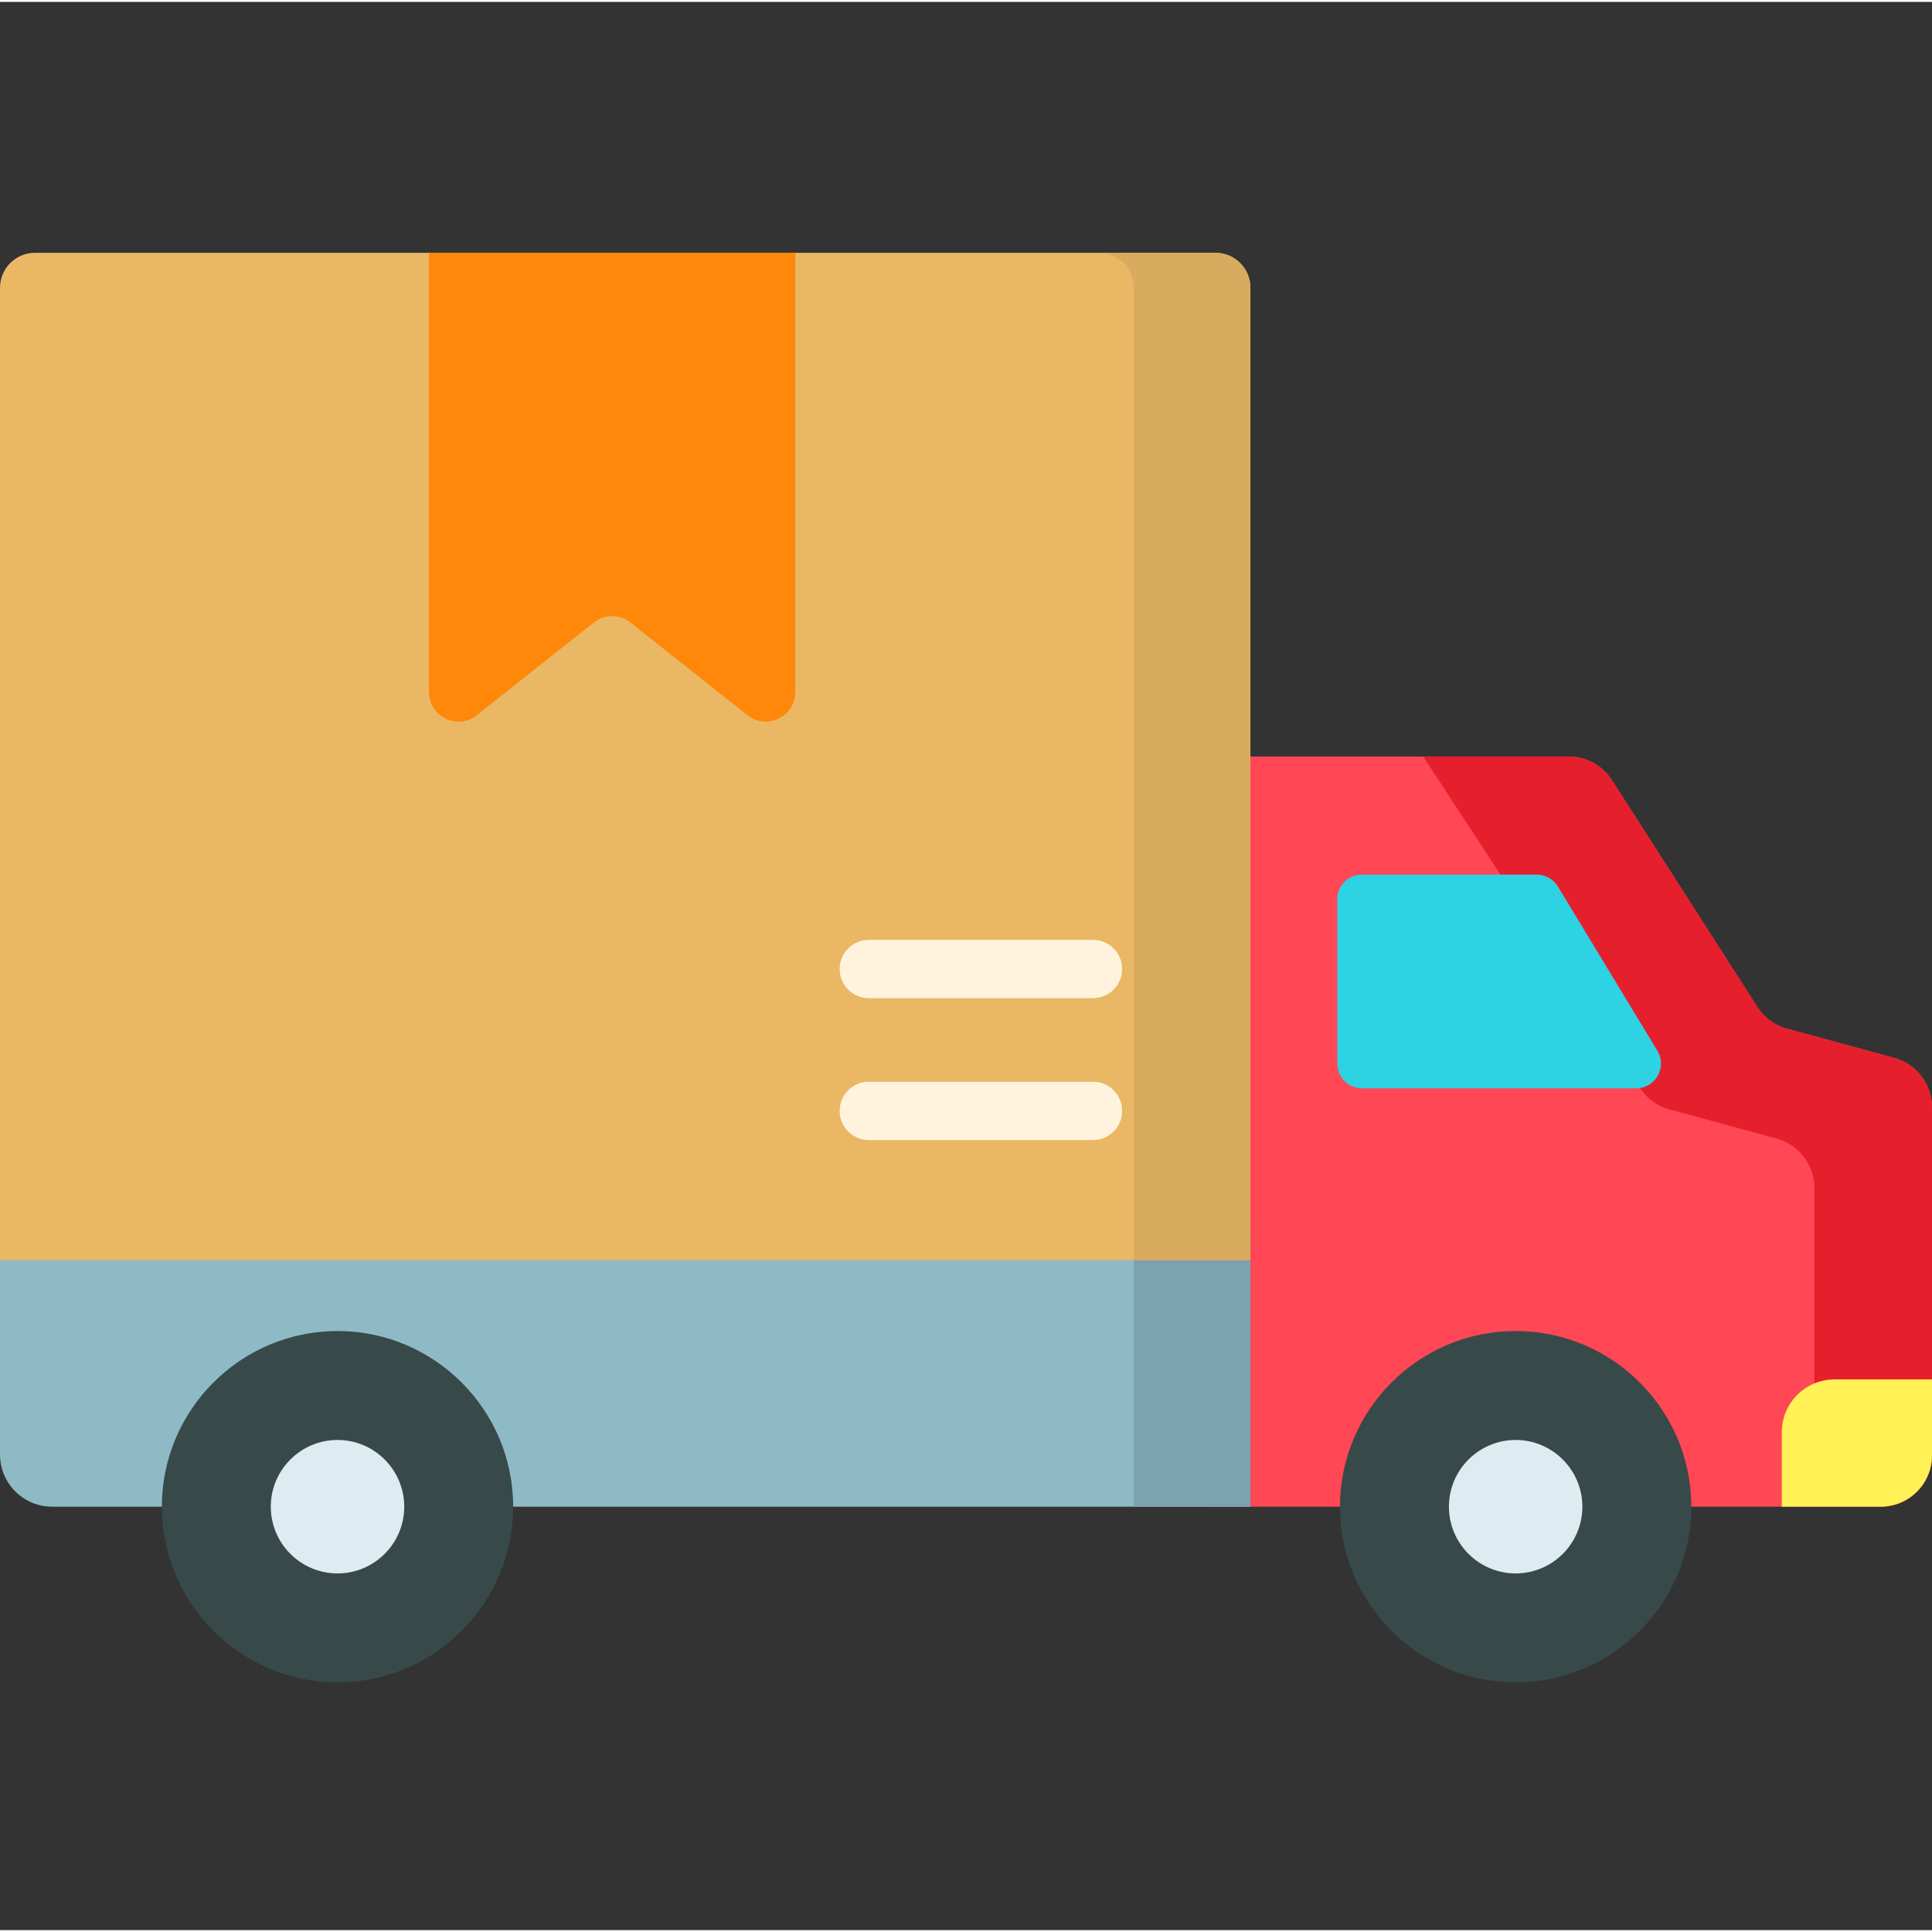
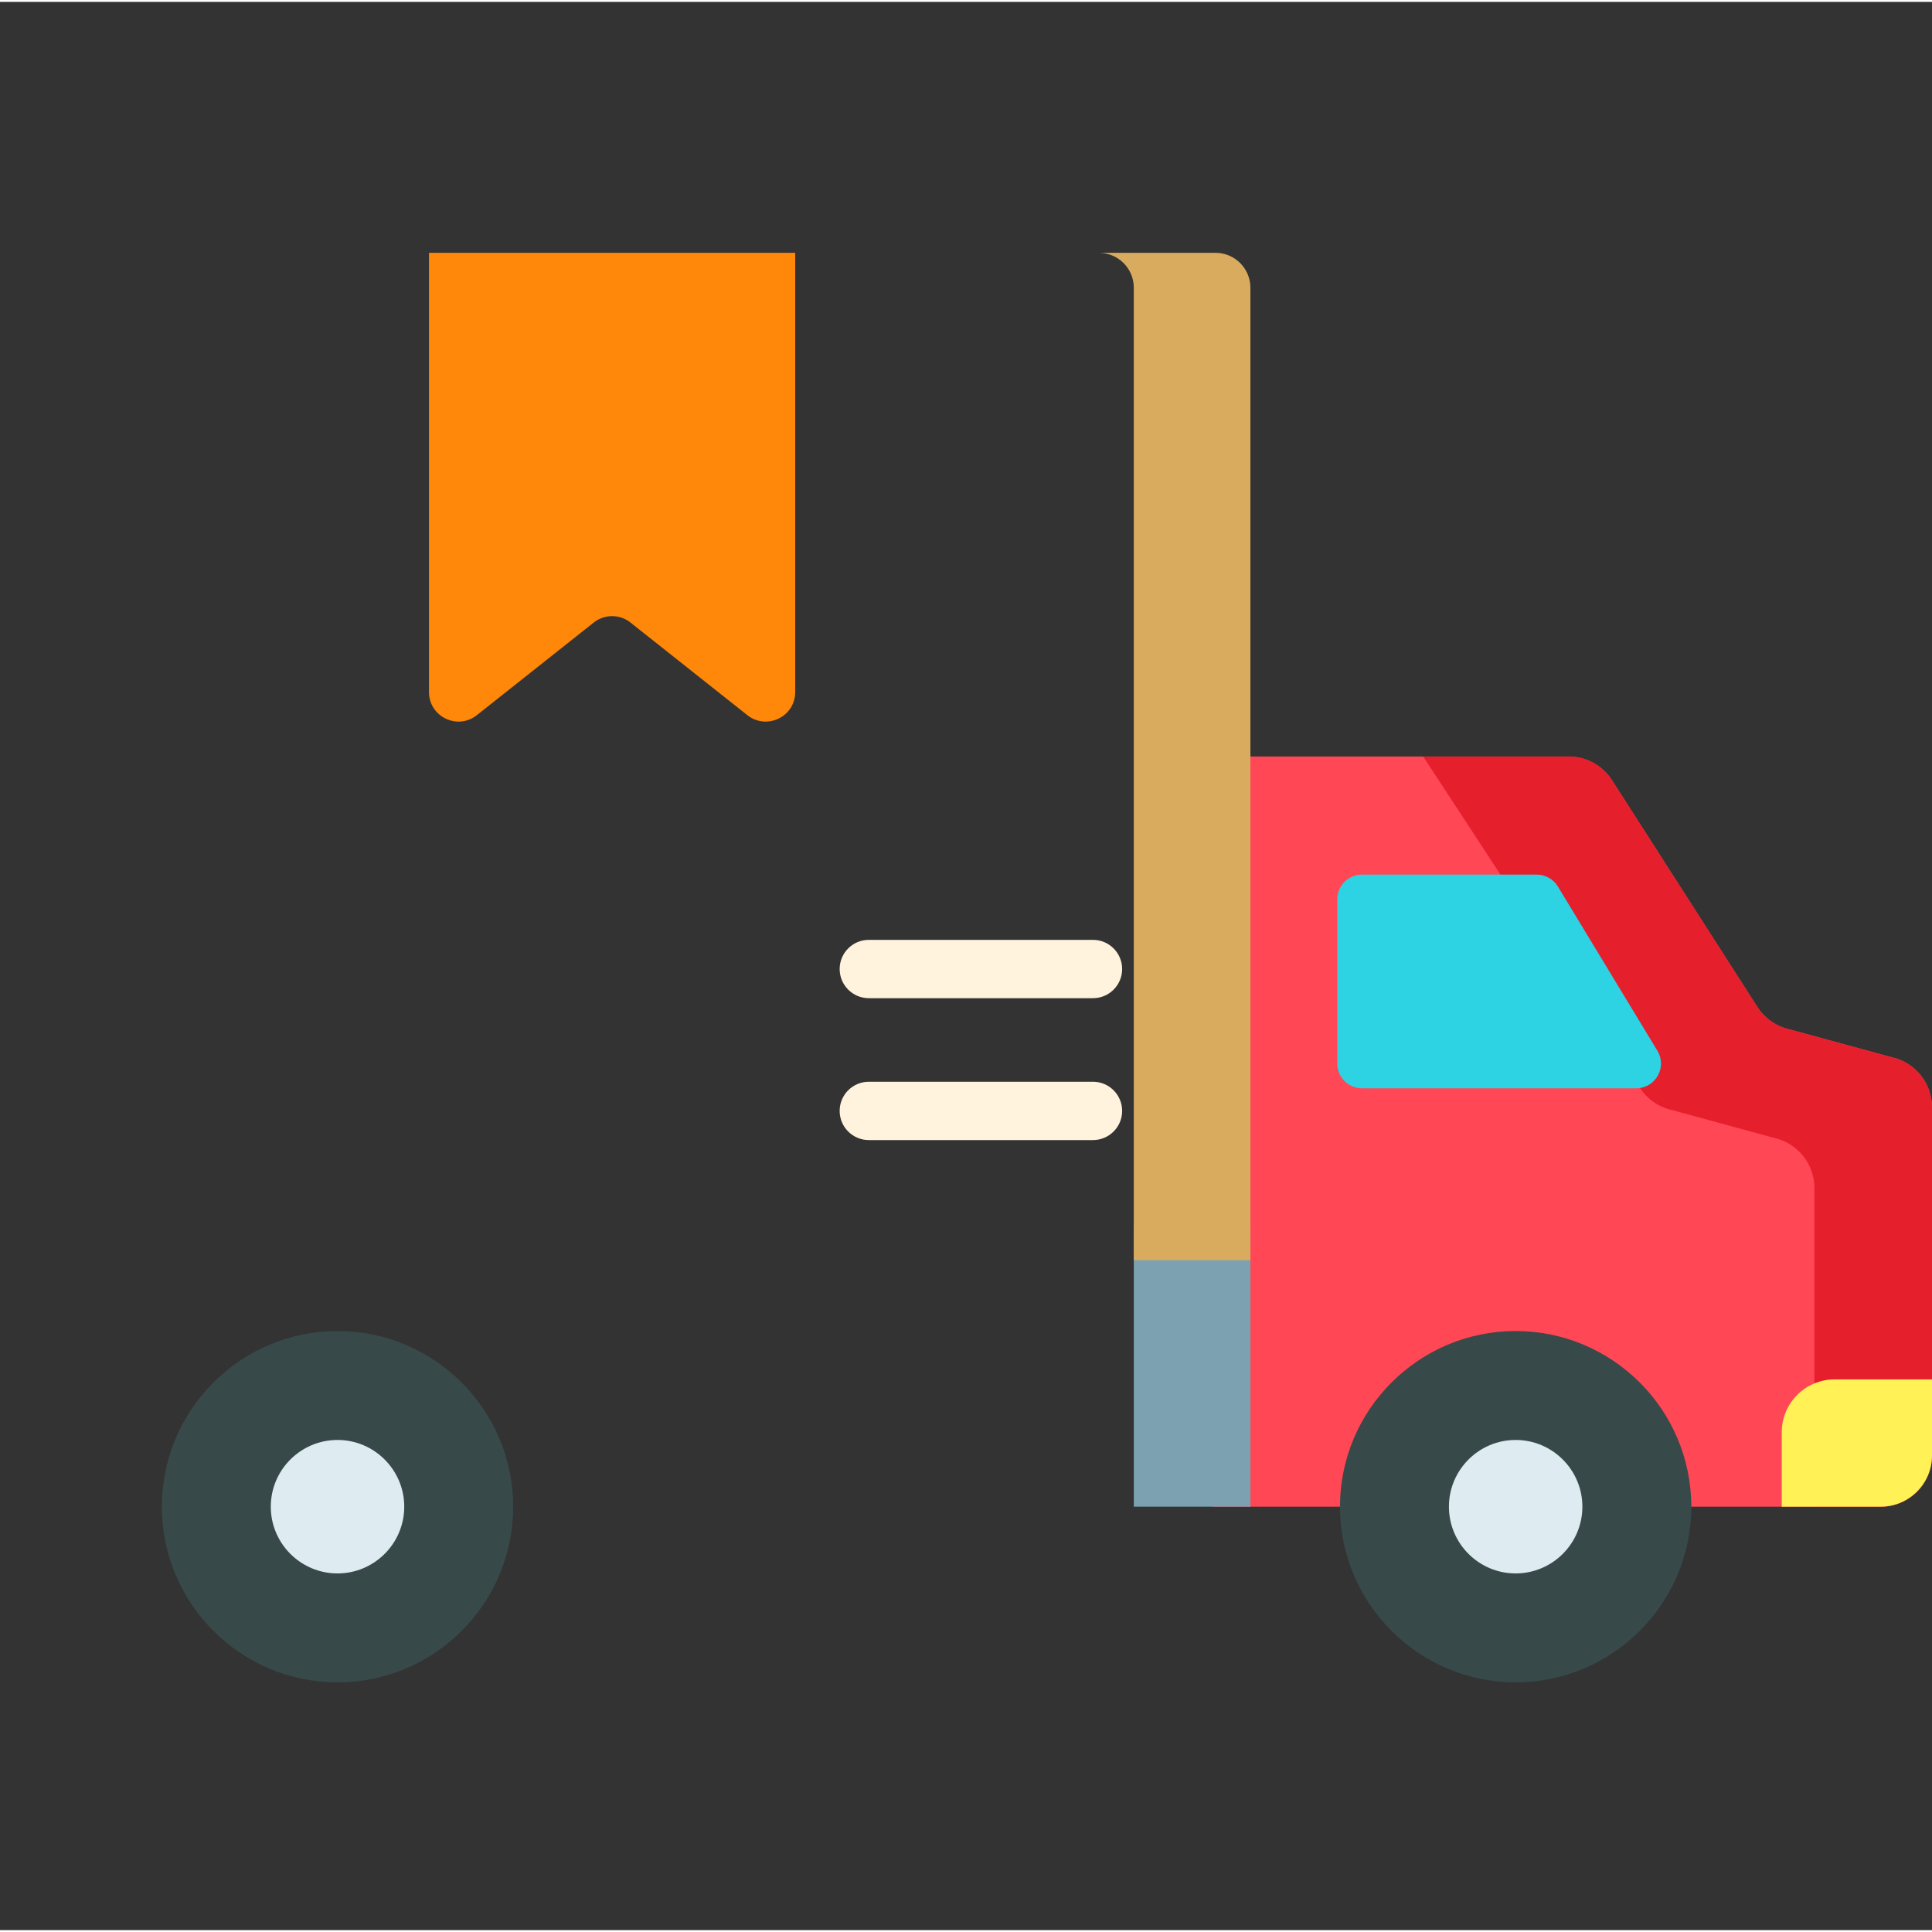
<svg xmlns="http://www.w3.org/2000/svg" height="512pt" viewBox="0 -66 512 511" width="512pt">
  <rect x="0" y="-66" width="512" height="511" fill="#333333" stroke="none" />
  <path d="m321.434 133.98h94.285c4.637 0 8.957 2.359 11.461 6.262l38.543 60.113c1.941 3.027 5.004 5.164 8.516 5.941l27.09 7.383c6.234 1.379 10.672 6.906 10.672 13.289v92.207c0 7.52-6.094 13.613-13.613 13.613h-176.953zm0 0" fill="#ff4755" />
  <path d="m501.332 213.68-27.094-7.383c-3.512-.777-6.574-2.914-8.516-5.941l-38.543-60.113c-2.504-3.902-6.82-6.262-11.457-6.262h-38.562l57.398 87.75c1.945 3.027 5.004 5.164 8.516 5.941l27.094 7.383c6.234 1.383 10.668 6.906 10.668 13.293v84.441h17.555c7.516 0 13.609-6.094 13.609-13.609v-92.211c0-6.383-4.438-11.91-10.668-13.289zm0 0" fill="#e61f2d" />
-   <path d="m0 318.973c0 7.629 6.188 13.816 13.816 13.816h317.555v-74.574h-331.371zm0 0" fill="#8ebac5" />
  <path d="m300.469 258.211h30.902v74.578h-30.902zm0 0" fill="#7ca1b1" />
-   <path d="m331.371 267.461h-331.371v-257.703c0-5.113 4.145-9.258 9.258-9.258h312.855c5.113 0 9.258 4.145 9.258 9.258zm0 0" fill="#eab765" />
  <path d="m322.113.5h-30.902c5.113 0 9.258 4.145 9.258 9.258v257.703h30.902v-257.703c0-5.113-4.145-9.258-9.258-9.258zm0 0" fill="#d9ab5e" />
  <path d="m439.223 211.949-26.363-43.512c-1.188-1.961-3.316-3.16-5.609-3.16h-46.309c-3.621 0-6.559 2.938-6.559 6.559v43.512c0 3.625 2.938 6.559 6.559 6.559h72.672c5.113 0 8.258-5.586 5.609-9.957zm0 0" fill="#2dd2e3" />
  <path d="m512 319.176v-20.121h-25.812c-7.734 0-14.004 6.273-14.004 14.008v19.727h26.207c7.516 0 13.609-6.094 13.609-13.613zm0 0" fill="#fff156" />
  <path d="m89.445 379.34c-25.668 0-46.551-20.883-46.551-46.551 0-25.668 20.883-46.551 46.551-46.551 25.668 0 46.551 20.883 46.551 46.551 0 25.668-20.883 46.551-46.551 46.551zm0 0" fill="#384949" />
  <path d="m89.445 350.473c-9.75 0-17.684-7.934-17.684-17.684s7.934-17.684 17.684-17.684 17.684 7.934 17.684 17.684-7.934 17.684-17.684 17.684zm0 0" fill="#deecf1" />
  <path d="m401.66 379.34c-25.668 0-46.551-20.883-46.551-46.551 0-25.668 20.883-46.551 46.551-46.551 25.668 0 46.551 20.883 46.551 46.551 0 25.668-20.883 46.551-46.551 46.551zm0 0" fill="#384949" />
  <path d="m401.66 350.473c-9.75 0-17.68-7.934-17.68-17.684s7.93-17.684 17.68-17.684 17.684 7.934 17.684 17.684-7.934 17.684-17.684 17.684zm0 0" fill="#deecf1" />
  <path d="m126.367 123.027 30.984-24.551c2.848-2.258 6.875-2.258 9.723 0l30.984 24.551c5.129 4.062 12.684.41 12.684-6.133v-116.395h-97.059v116.395c0 6.543 7.555 10.195 12.684 6.133zm0 0" fill="#ff8709" />
  <g fill="#fff3de">
    <path d="m289.652 198.027h-59.406c-4.27 0-7.727-3.461-7.727-7.727s3.457-7.727 7.727-7.727h59.406c4.266 0 7.727 3.461 7.727 7.727s-3.457 7.727-7.727 7.727zm0 0" />
    <path d="m289.652 235.629h-59.406c-4.27 0-7.727-3.461-7.727-7.727 0-4.27 3.457-7.727 7.727-7.727h59.406c4.266 0 7.727 3.461 7.727 7.727s-3.457 7.727-7.727 7.727zm0 0" />
  </g>
</svg>